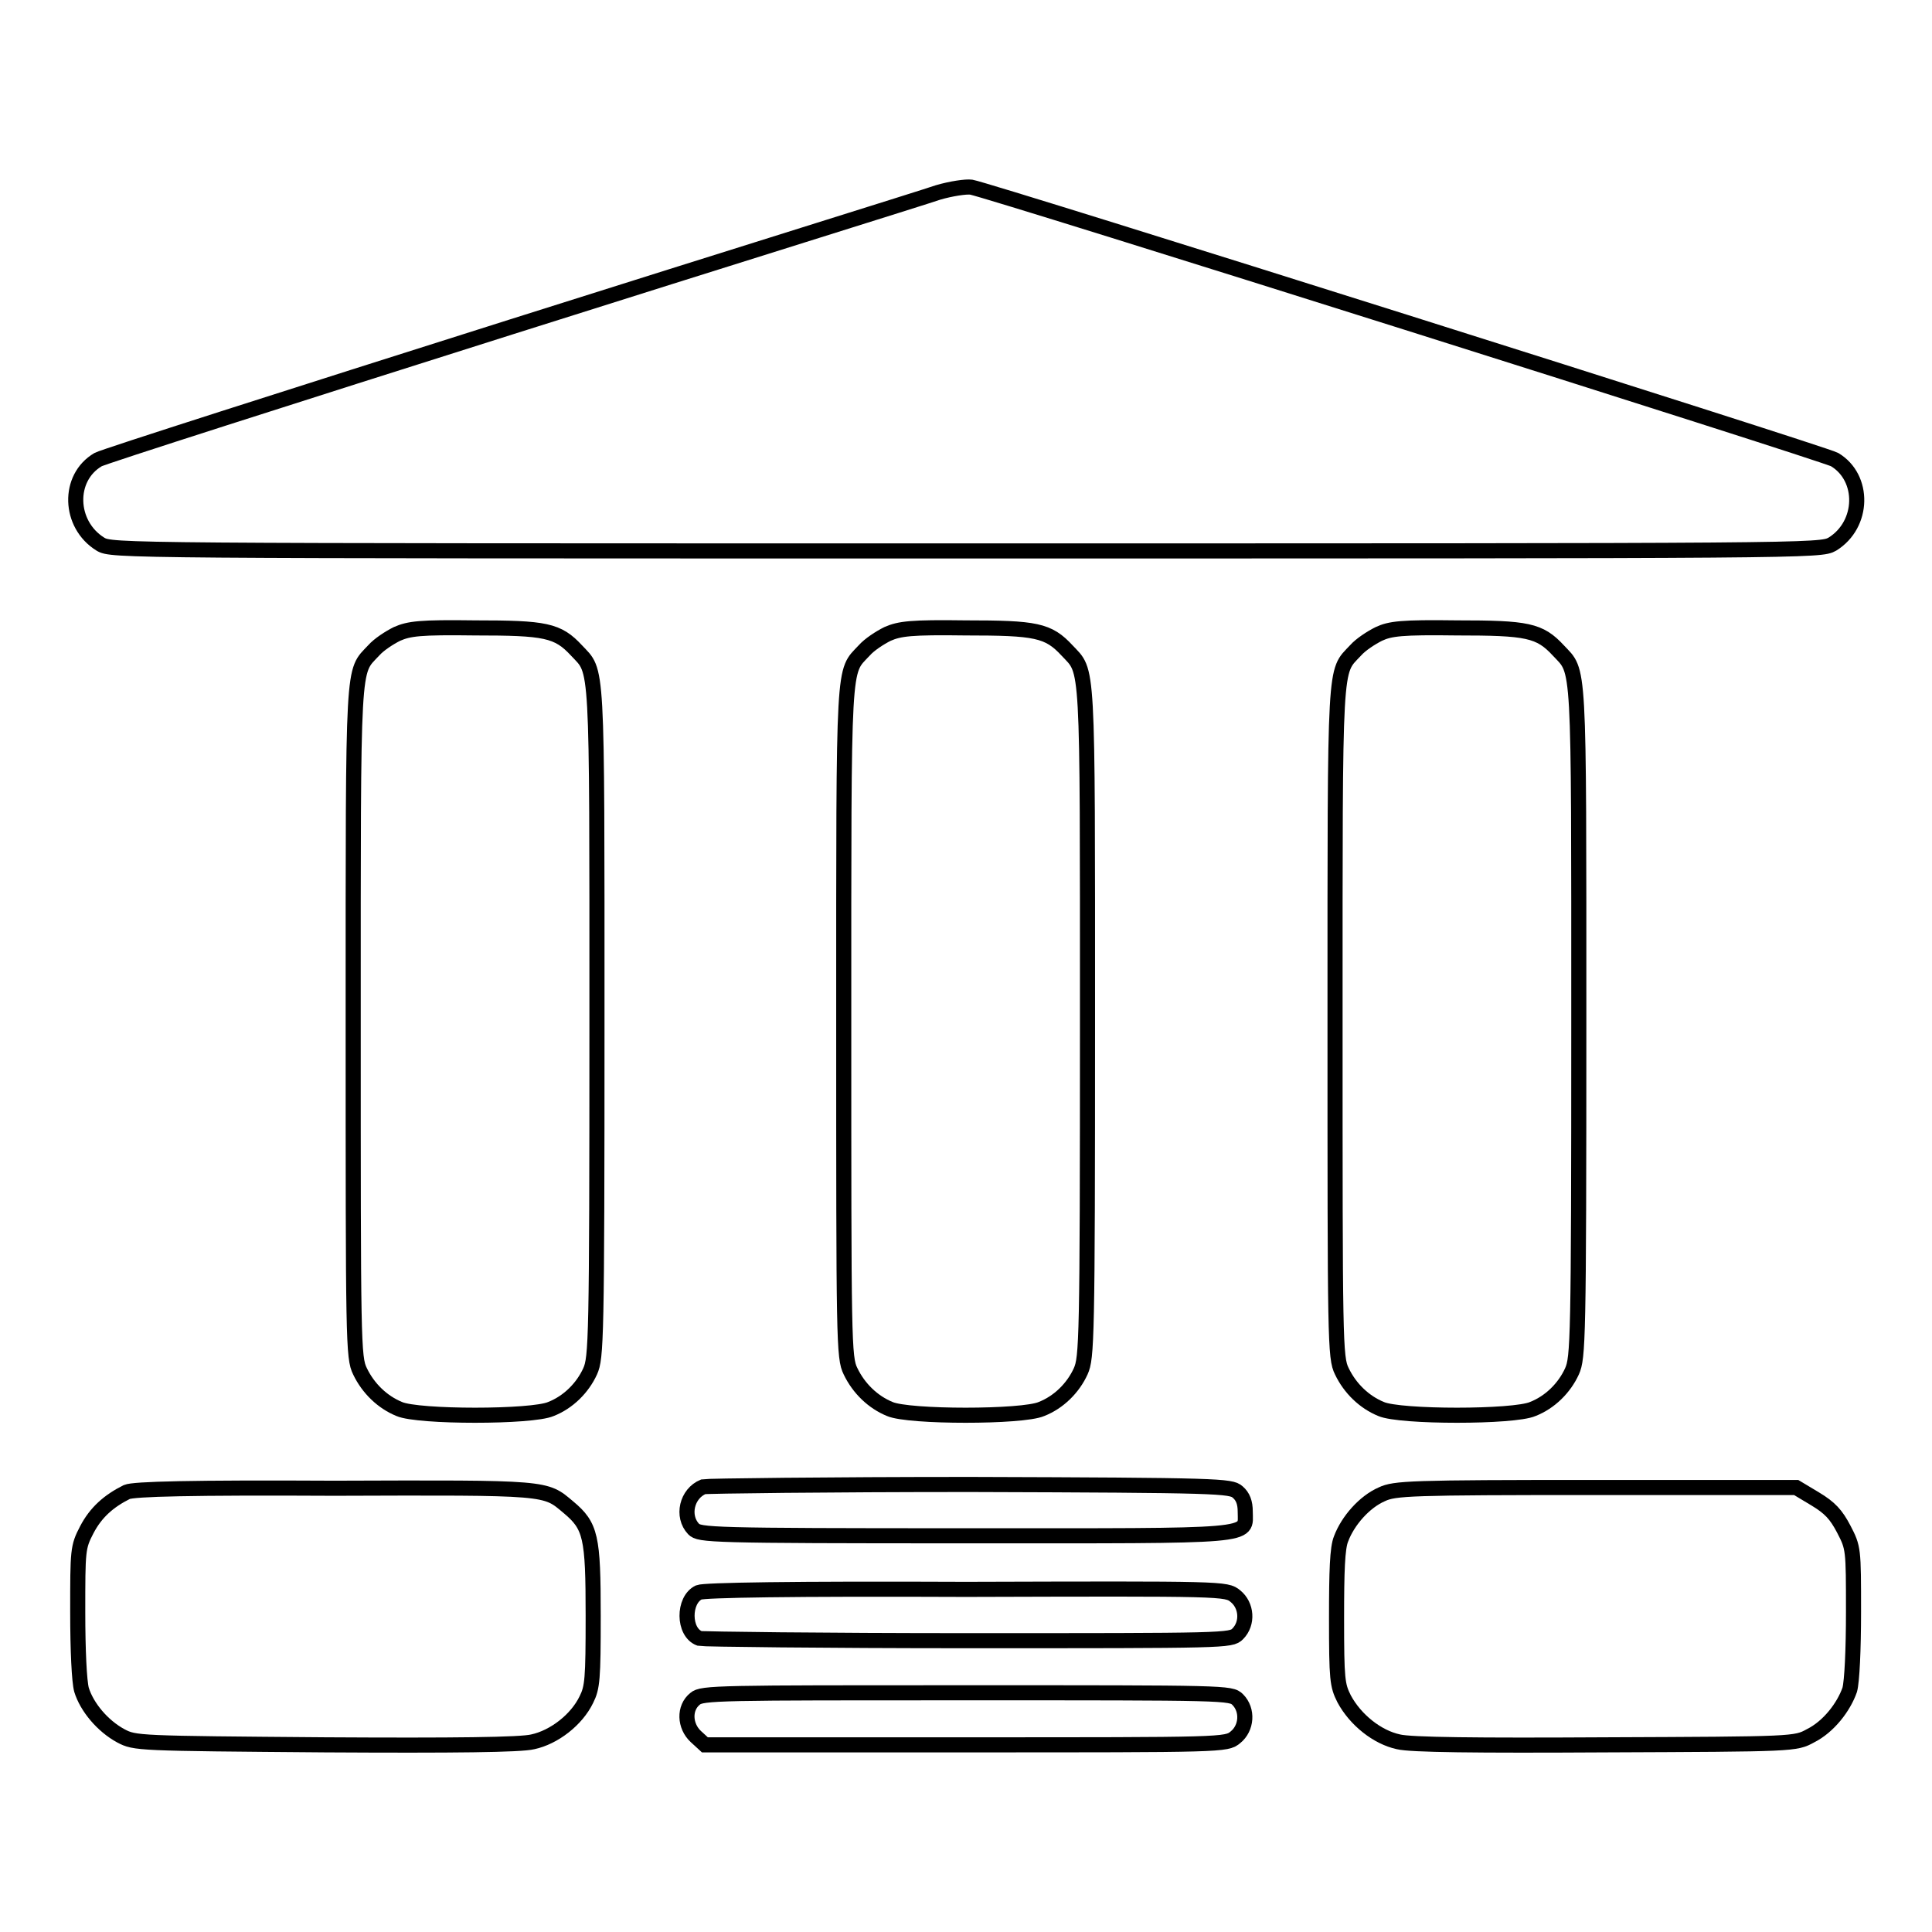
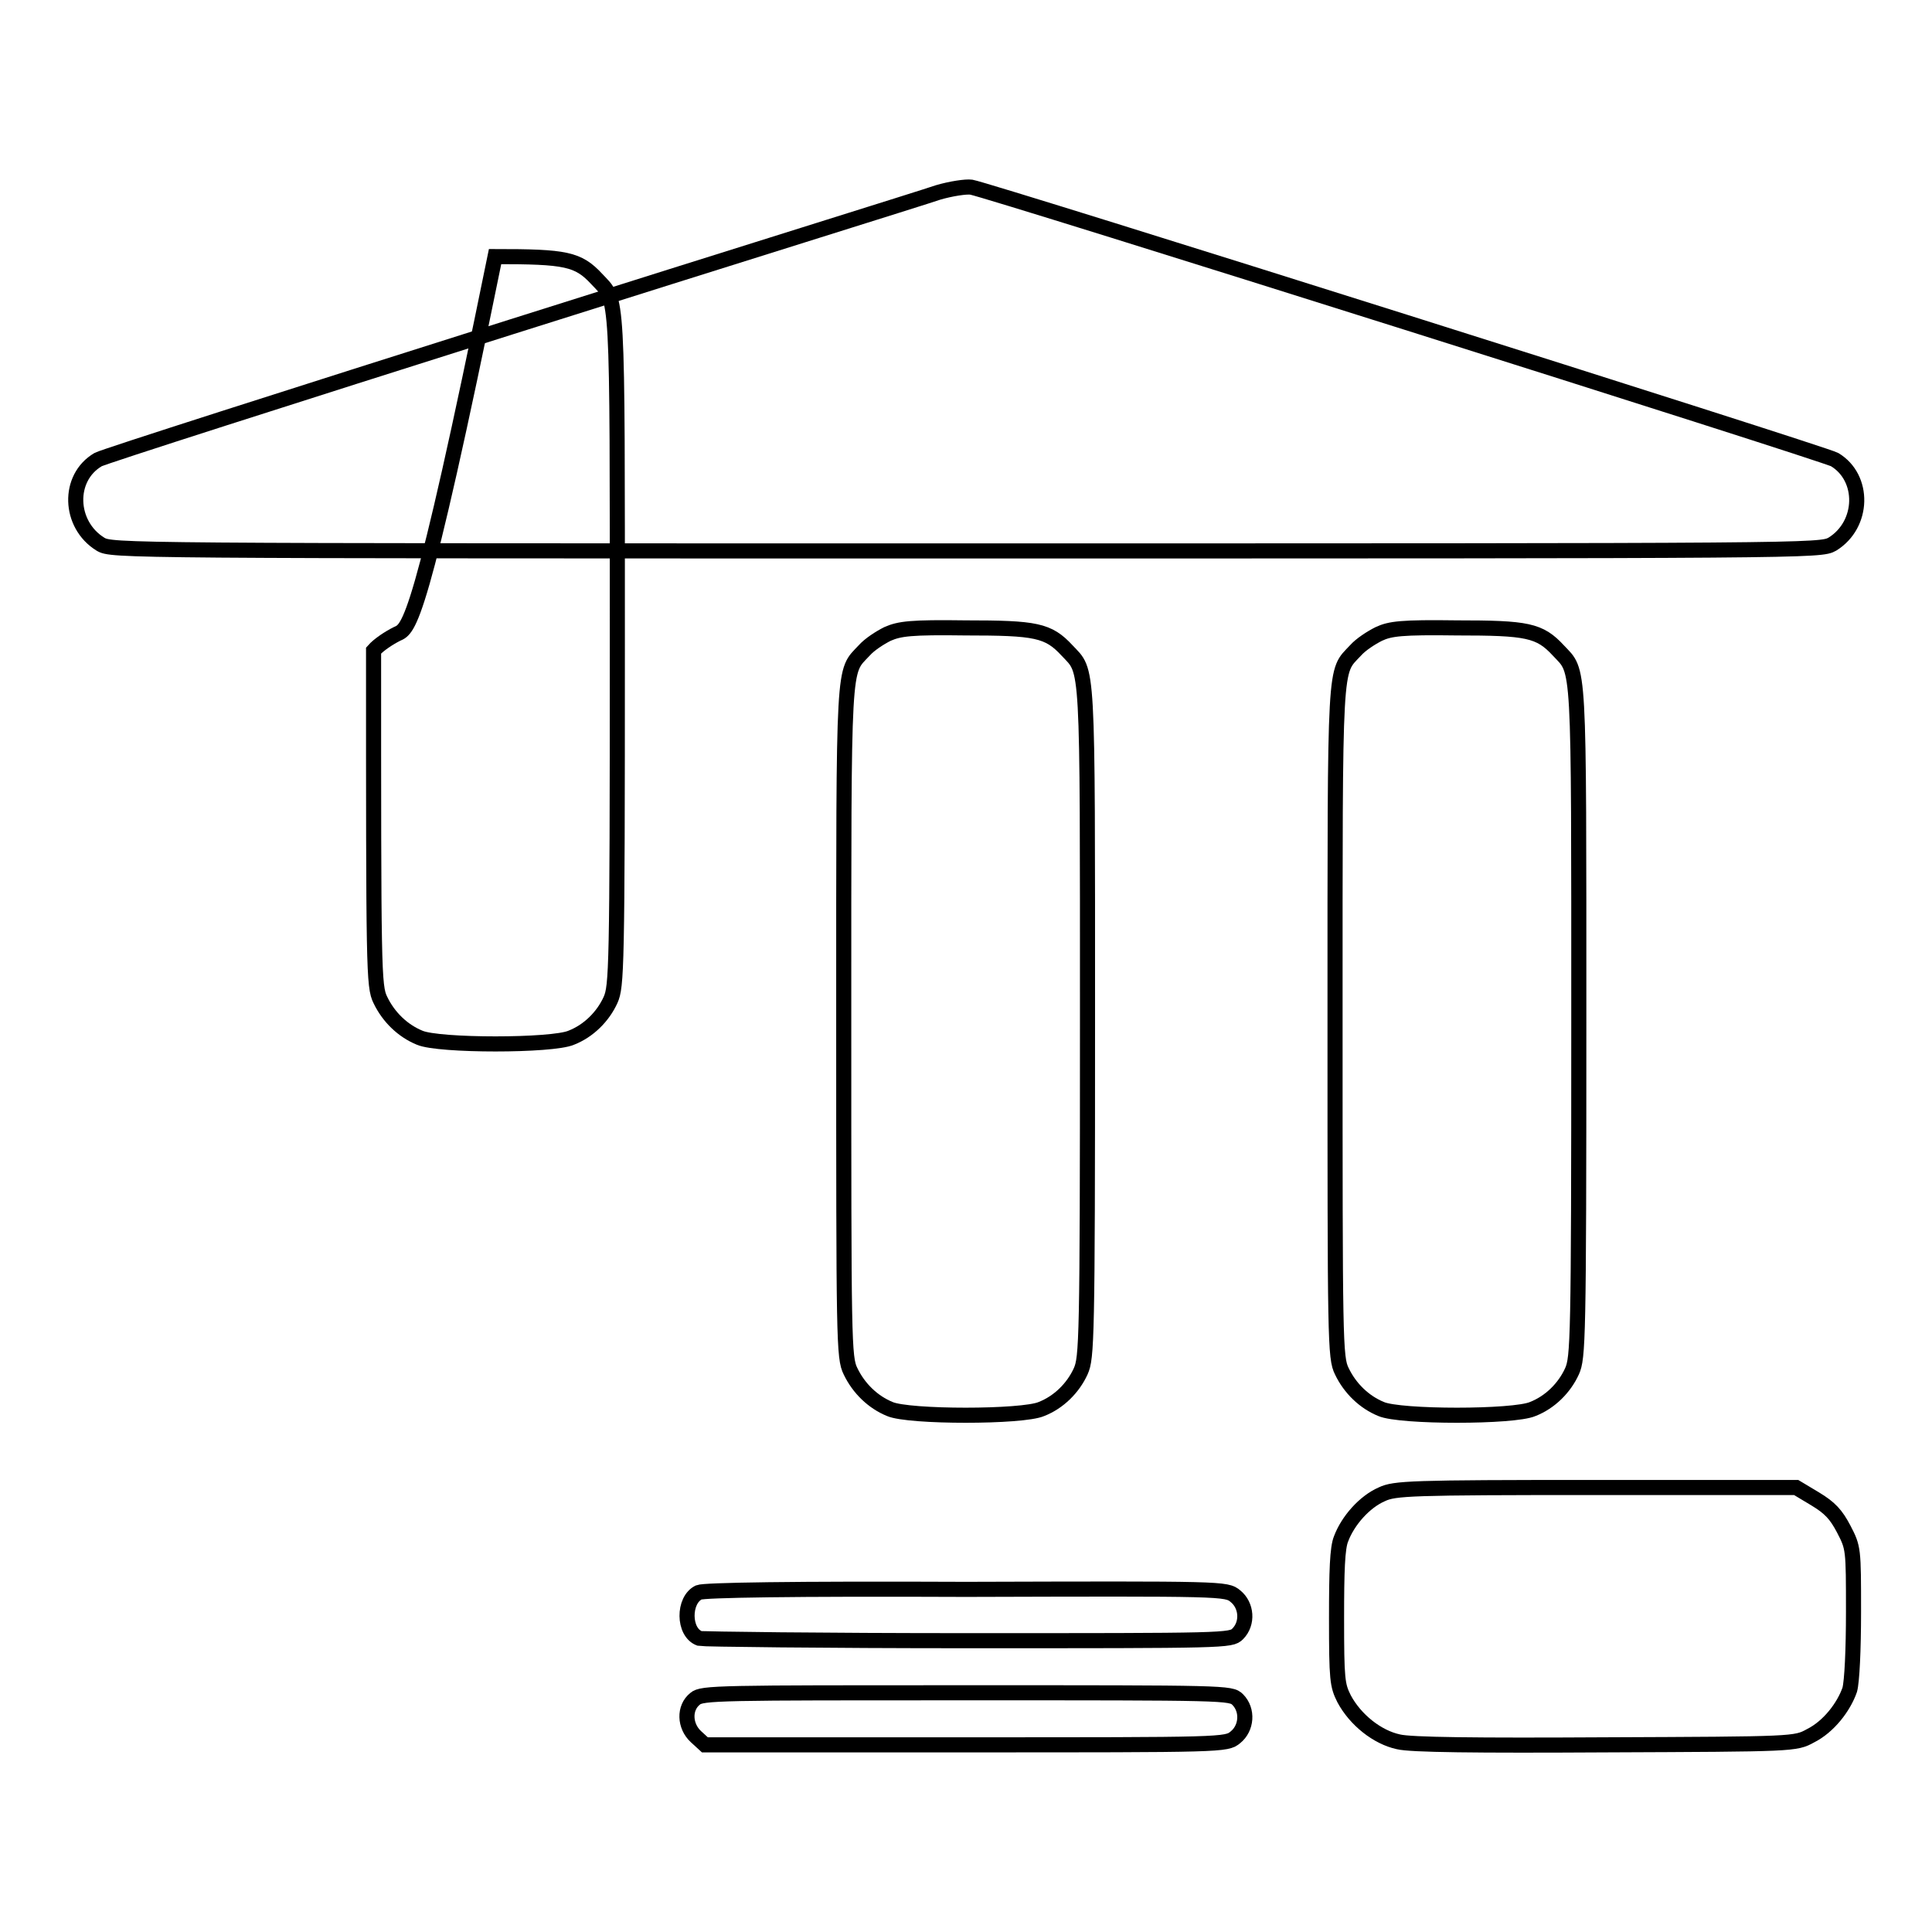
<svg xmlns="http://www.w3.org/2000/svg" version="1.1" x="0px" y="0px" viewBox="0 0 256 256" enable-background="new 0 0 256 256" xml:space="preserve">
  <g>
    <g>
      <g>
        <path stroke-width="2" fill-opacity="0" stroke="#000000" d="M124.3,25.5c-1.7,0.6-27.1,8.5-56.5,17.8C38.4,52.6,13.7,60.5,13,60.9c-4.1,2.4-3.9,8.6,0.3,11.2C14.8,73,15.8,73,128,73c112.2,0,113.2,0,114.8-0.9c4.2-2.6,4.3-8.8,0.3-11.2c-1.4-0.8-112-35.7-114.4-36.1C128,24.7,126,25,124.3,25.5z" />
-         <path stroke-width="2" fill-opacity="0" stroke="#000000" d="M52.6,84c-1,0.5-2.4,1.4-3.1,2.2c-2.8,3-2.7,0.6-2.7,49.2c0,42.3,0,44.5,0.9,46.3c1.1,2.3,3,4.1,5.2,5c2.5,1.1,17.6,1.1,20.1,0c2.3-0.9,4.2-2.8,5.2-5c0.8-1.8,0.9-4,0.9-46.3c0-48.6,0.1-46.2-2.7-49.2c-2.5-2.7-4.1-3-13.5-3C55.6,83.1,54.2,83.3,52.6,84z" />
+         <path stroke-width="2" fill-opacity="0" stroke="#000000" d="M52.6,84c-1,0.5-2.4,1.4-3.1,2.2c0,42.3,0,44.5,0.9,46.3c1.1,2.3,3,4.1,5.2,5c2.5,1.1,17.6,1.1,20.1,0c2.3-0.9,4.2-2.8,5.2-5c0.8-1.8,0.9-4,0.9-46.3c0-48.6,0.1-46.2-2.7-49.2c-2.5-2.7-4.1-3-13.5-3C55.6,83.1,54.2,83.3,52.6,84z" />
        <path stroke-width="2" fill-opacity="0" stroke="#000000" d="M117.6,84c-1,0.5-2.4,1.4-3.1,2.2c-2.8,3-2.7,0.6-2.7,49.2c0,42.3,0,44.5,0.9,46.3c1.1,2.3,3,4.1,5.2,5c2.5,1.1,17.6,1.1,20.1,0c2.3-0.9,4.2-2.8,5.2-5c0.8-1.8,0.9-4,0.9-46.3c0-48.6,0.1-46.2-2.7-49.2c-2.5-2.7-4.1-3-13.5-3C120.7,83.1,119.2,83.3,117.6,84z" />
        <path stroke-width="2" fill-opacity="0" stroke="#000000" d="M182.7,84c-1,0.5-2.4,1.4-3.1,2.2c-2.8,3-2.7,0.6-2.7,49.2c0,42.3,0,44.5,0.9,46.3c1.1,2.3,3,4.1,5.2,5c2.5,1.1,17.6,1.1,20.1,0c2.3-0.9,4.2-2.8,5.2-5c0.8-1.8,0.9-4,0.9-46.3c0-48.6,0.1-46.2-2.7-49.2c-2.5-2.7-4.1-3-13.5-3C185.7,83.1,184.2,83.3,182.7,84z" />
-         <path stroke-width="2" fill-opacity="0" stroke="#000000" d="M93.2,197c-2.2,0.9-2.9,3.9-1.3,5.6c0.8,0.8,2,0.9,35.9,0.9c39.3,0,37.2,0.2,37.2-3.2c0-1.2-0.3-2-1-2.6c-0.9-0.8-2.3-0.9-35.4-1C109.6,196.7,93.7,196.9,93.2,197z" />
-         <path stroke-width="2" fill-opacity="0" stroke="#000000" d="M16.8,197.7c-2.4,1.2-4.1,2.7-5.3,5c-1.2,2.3-1.2,2.7-1.2,10.9c0,5.1,0.2,9.2,0.5,10.3c0.7,2.3,2.8,4.8,5.2,6.1c1.9,1,2.1,1,27.1,1.2c17.2,0.1,25.9,0,27.5-0.4c2.8-0.6,5.8-2.9,7.1-5.6c0.8-1.6,0.9-2.7,0.9-11.1c0-10.5-0.3-11.9-3.3-14.4c-3.1-2.6-2.4-2.6-31-2.5C25.3,197.1,17.7,197.3,16.8,197.7z" />
        <path stroke-width="2" fill-opacity="0" stroke="#000000" d="M183.1,198c-2.3,1-4.5,3.5-5.4,5.9c-0.5,1.2-0.6,4.3-0.6,10.5c0,8.2,0.1,8.9,1,10.7c1.5,2.8,4.4,5.1,7.2,5.7c1.6,0.4,10.2,0.5,27.5,0.4c25-0.1,25.1-0.1,27.1-1.2c2.4-1.2,4.4-3.8,5.2-6.1c0.3-1.1,0.5-5.3,0.5-10.3c0-8.4,0-8.5-1.3-11c-1-1.9-1.8-2.8-3.8-4l-2.5-1.5h-26.6C186.8,197.1,184.8,197.2,183.1,198z" />
        <path stroke-width="2" fill-opacity="0" stroke="#000000" d="M92.6,211c-2.1,1-2.1,5.3,0.1,6.1c0.4,0.1,16.4,0.3,35.6,0.3c34.2,0,34.8,0,35.7-0.9c1.4-1.4,1.2-3.8-0.3-5c-1.2-1-1.5-1-35.7-0.9C104.8,210.5,93.3,210.7,92.6,211z" />
        <path stroke-width="2" fill-opacity="0" stroke="#000000" d="M92.1,225.1c-1.5,1.2-1.4,3.6,0.1,5l1.2,1.1H128c34.2,0,34.5,0,35.7-1c1.5-1.2,1.7-3.6,0.3-5c-0.9-0.9-1.5-0.9-35.9-0.9C95.3,224.3,93,224.3,92.1,225.1z" />
      </g>
    </g>
  </g>
</svg>